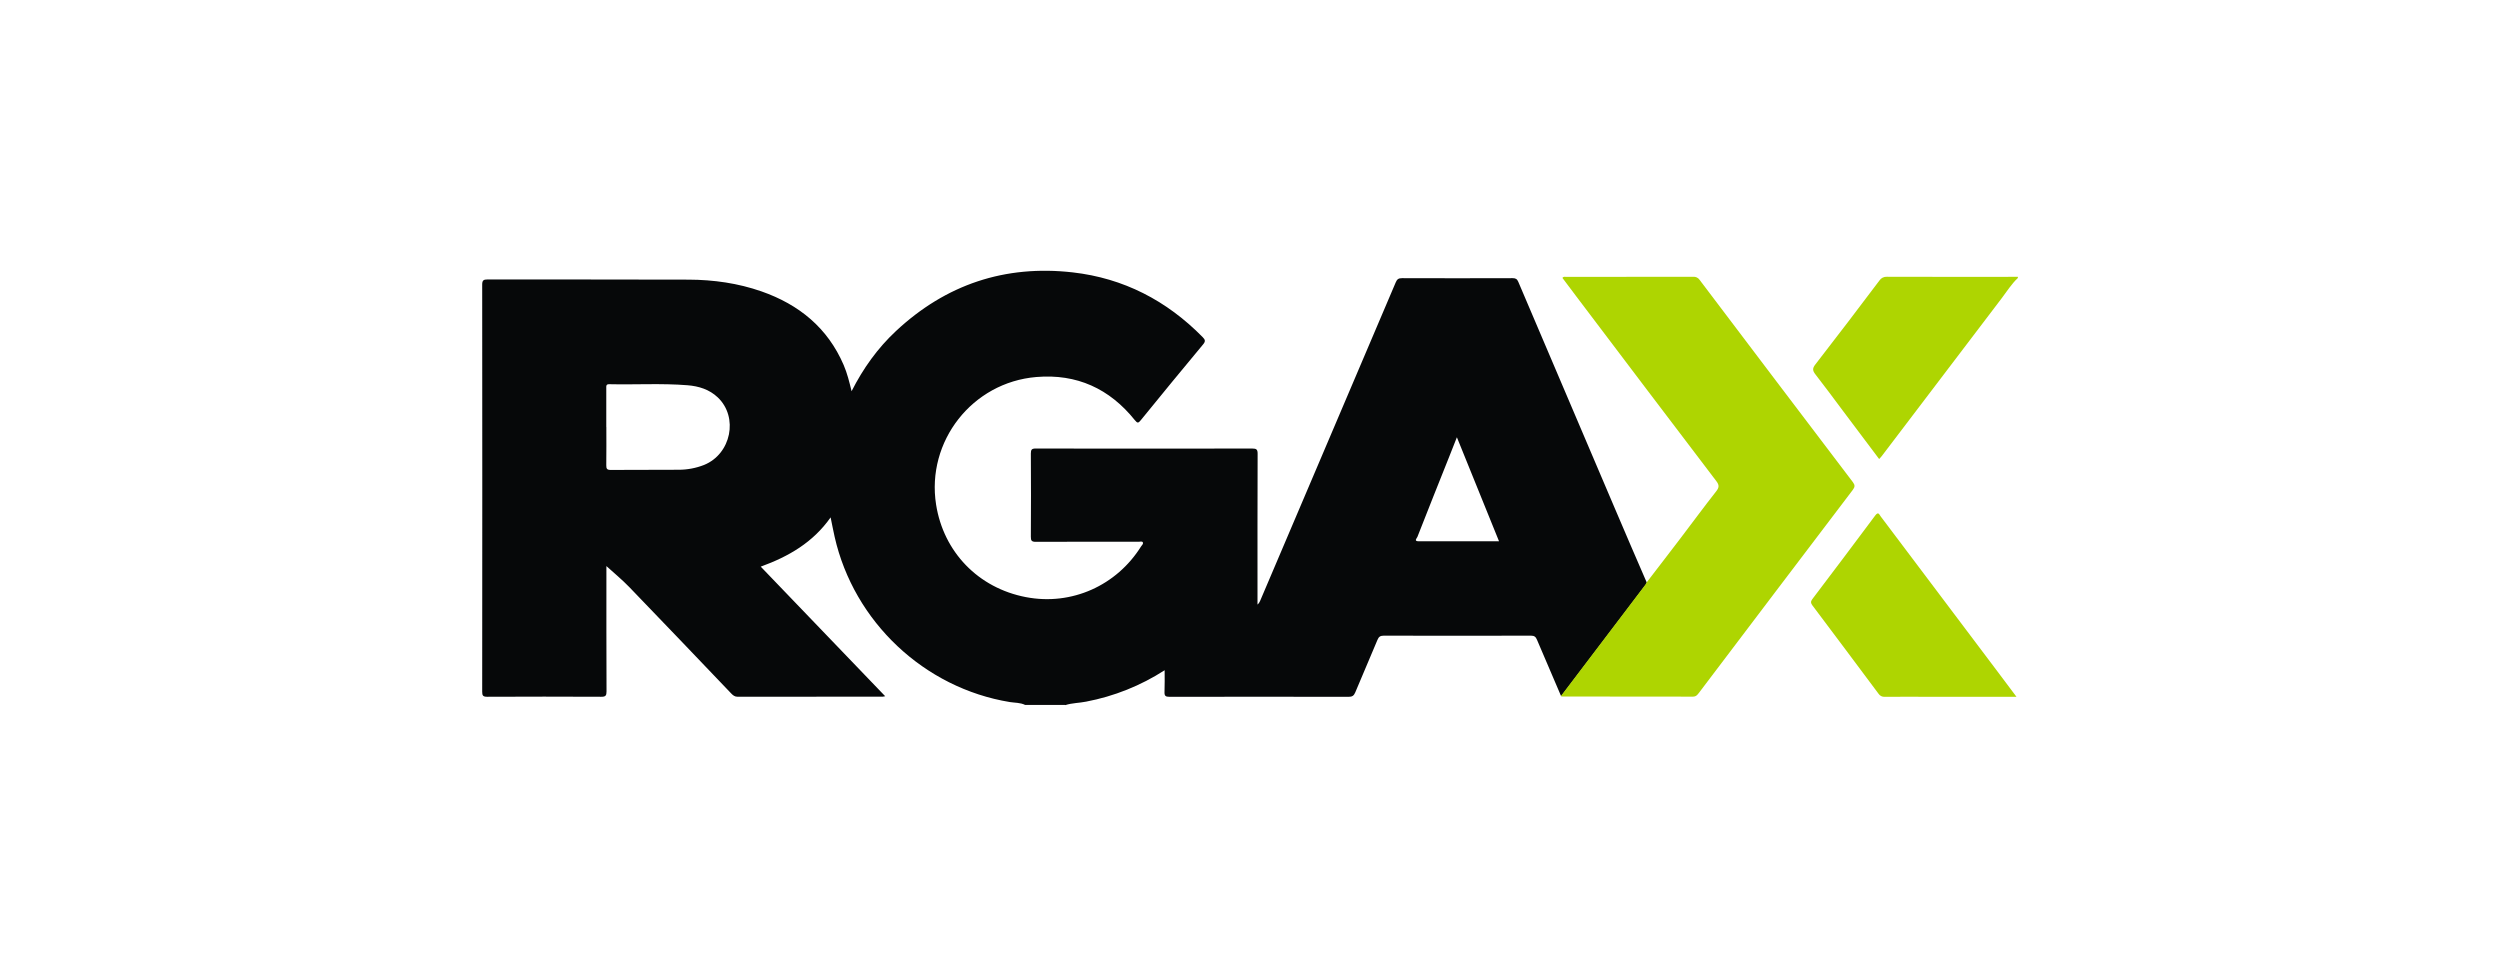
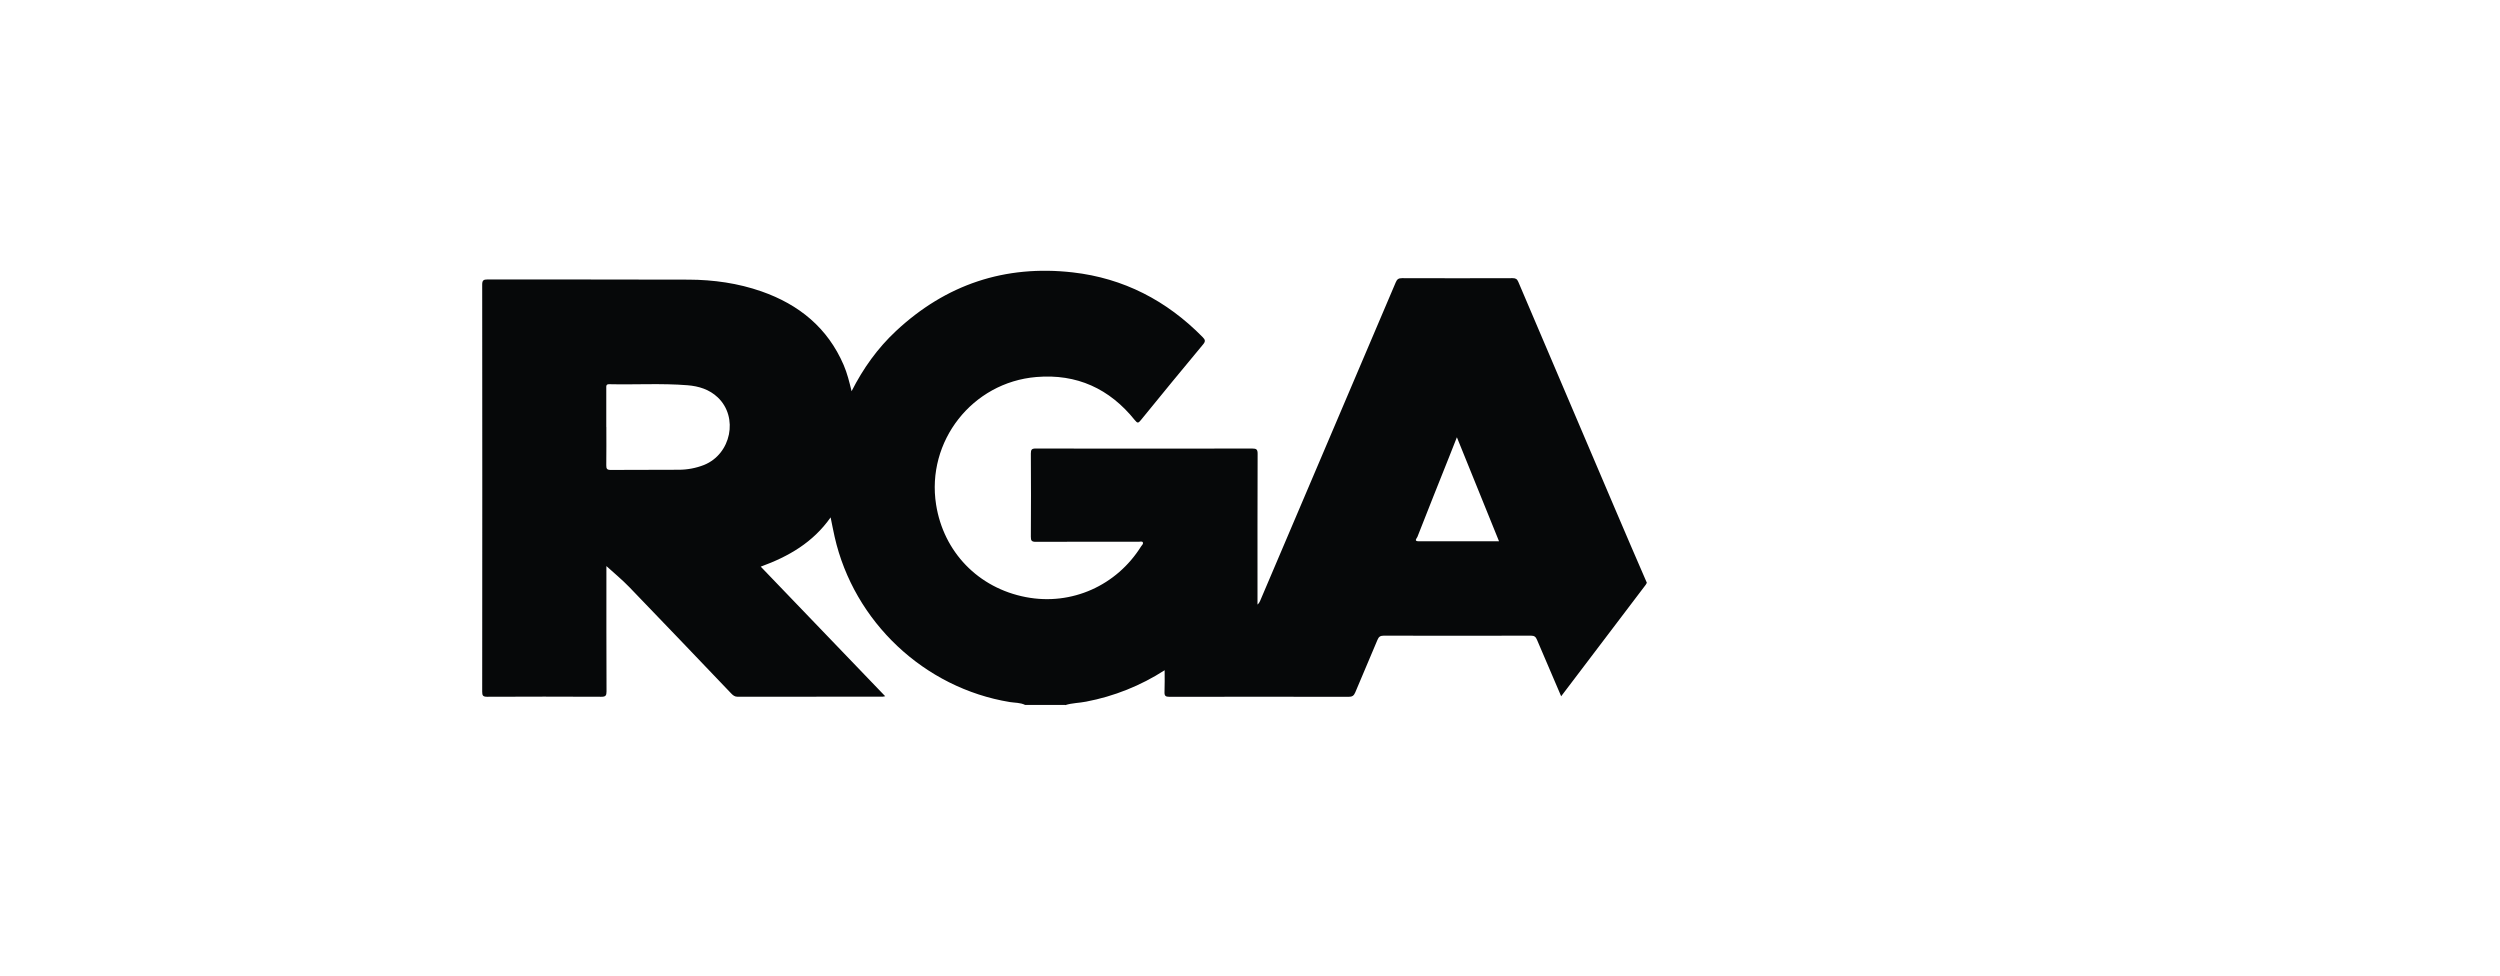
<svg xmlns="http://www.w3.org/2000/svg" viewBox="0 0 410 160">
  <defs>
    <style>.e{fill:#060809;}.f{fill:#aed501;}</style>
  </defs>
  <g id="a">
    <g id="b">
      <g id="c">
        <path class="e" d="M174.67,115.61h-6.55c-.78-.39-1.66-.34-2.49-.47-14.06-2.3-25.59-13.16-28.75-27.1-.23-1.01-.42-2.04-.66-3.19-2.88,4.11-6.89,6.42-11.46,8.08l20.41,21.25c-.12,.03-.24,.05-.36,.07-7.94,0-15.89,0-23.83,.02-.49,0-.77-.24-1.06-.54-5.56-5.81-11.1-11.64-16.69-17.42-1.22-1.27-2.6-2.39-3.9-3.58l.12-.17v.9c0,6.64-.01,13.29,.02,19.93,0,.67-.14,.89-.86,.88-6.24-.03-12.47-.03-18.71,0-.67,0-.83-.18-.82-.84,.02-22.25,.02-44.5,0-66.75,0-.72,.23-.85,.89-.85,10.99,.02,21.99-.01,32.98,.03,4.07,.02,8.08,.58,11.94,1.93,6.16,2.16,10.85,5.98,13.47,12.07,.58,1.34,.93,2.77,1.3,4.3,1.91-3.77,4.28-7.07,7.28-9.87,8.18-7.64,17.88-10.88,28.98-9.62,8.34,.95,15.42,4.62,21.31,10.61,.44,.44,.5,.7,.08,1.2-3.43,4.12-6.83,8.26-10.21,12.42-.4,.5-.55,.55-.99,0-4.14-5.16-9.52-7.63-16.15-7.07-10.52,.88-18.07,10.55-16.44,20.93,1.22,7.74,6.89,13.67,14.74,15.17,7.51,1.44,14.88-1.92,18.88-8.32,.13-.2,.4-.41,.29-.65s-.45-.11-.68-.11c-5.62,0-11.25-.02-16.87,.01-.67,0-.83-.18-.82-.83,.03-4.55,.03-9.1,0-13.65,0-.65,.15-.83,.82-.82,11.83,.02,23.67,.02,35.5,0,.69,0,.87,.16,.87,.86-.03,7.96-.02,15.91-.02,23.87v.86c.2-.17,.35-.39,.44-.63,7.41-17.4,14.82-34.81,22.23-52.21,.22-.53,.47-.69,1.04-.69,6.05,.02,12.09,.02,18.13,0,.49,0,.73,.13,.93,.6,5.28,12.42,10.57,24.83,15.87,37.24,1.72,4.04,3.46,8.08,5.21,12.11-.06,.13-.12,.25-.2,.36-4.62,6.09-9.23,12.18-13.85,18.26-1.33-3.09-2.66-6.18-3.97-9.28-.2-.47-.43-.66-.97-.66-8.05,.02-16.11,.02-24.16,0-.58,0-.82,.19-1.03,.7-1.19,2.88-2.45,5.73-3.64,8.61-.23,.56-.52,.72-1.1,.72-9.79-.02-19.57-.02-29.36,0-.67,0-.85-.17-.82-.82,.05-1.15,.02-2.29,.02-3.54-3.92,2.53-8.3,4.28-12.88,5.15-1.14,.23-2.3,.21-3.41,.57Zm-75.23-45.59c0,2.09,.02,4.19-.01,6.28,0,.55,.09,.77,.71,.77,3.72-.03,7.44,0,11.16-.03,1.43,0,2.85-.27,4.17-.79,4.44-1.8,5.67-7.83,2.24-11.08-1.38-1.31-3.12-1.84-4.96-1.99-4.27-.34-8.55-.07-12.83-.17-.53-.01-.5,.28-.49,.63,0,2.13,0,4.25,0,6.37Zm139.49,1.69c-.46,1.18-.84,2.13-1.22,3.09-1.76,4.42-3.53,8.83-5.26,13.26-.08,.19-.63,.71,.2,.71h13.19c-2.3-5.68-4.57-11.29-6.91-17.06h0Z" />
-         <path class="f" d="M330.94,45.58c-1.06,.99-1.82,2.23-2.69,3.37-6.56,8.61-13.11,17.23-19.65,25.86-.11,.15-.25,.28-.42,.47-2.01-2.67-3.98-5.3-5.96-7.93-1.49-1.99-2.96-3.99-4.49-5.95-.47-.6-.52-.98-.02-1.62,3.54-4.57,7.05-9.16,10.52-13.78,.27-.41,.74-.64,1.23-.61,7.16,.02,14.31,.02,21.47,.01v.17Z" />
-         <path class="f" d="M270.03,95.54c1.83-2.39,3.68-4.77,5.5-7.17,1.98-2.6,3.91-5.23,5.93-7.8,.52-.66,.49-1.05,0-1.69-7.69-10.11-15.37-20.24-23.02-30.37-.74-.98-1.47-1.96-2.2-2.93,.19-.28,.44-.17,.64-.17,6.94,0,13.88-.01,20.81-.02,.41-.03,.81,.16,1.04,.5,8.37,11.07,16.74,22.13,25.14,33.18,.37,.49,.35,.79-.01,1.27-8.43,11.09-16.84,22.2-25.25,33.31-.26,.34-.47,.6-.99,.6-7.06-.02-14.1-.02-21.15-.02-.17,0-.34,.04-.48-.09,4.62-6.09,9.23-12.18,13.85-18.26,.08-.11,.14-.23,.2-.35Z" />
-         <path class="f" d="M330.7,114.27h-15.54c-2.02,0-4.03-.01-6.05,.01-.42,.03-.82-.17-1.04-.52-3.6-4.84-7.22-9.66-10.84-14.48-.27-.36-.31-.61-.02-1.01,3.46-4.56,6.9-9.13,10.32-13.72,.53-.71,.67-.17,.91,.15,6.32,8.39,12.64,16.77,18.95,25.16l3.31,4.41Z" />
      </g>
    </g>
  </g>
  <g id="d" />
</svg>